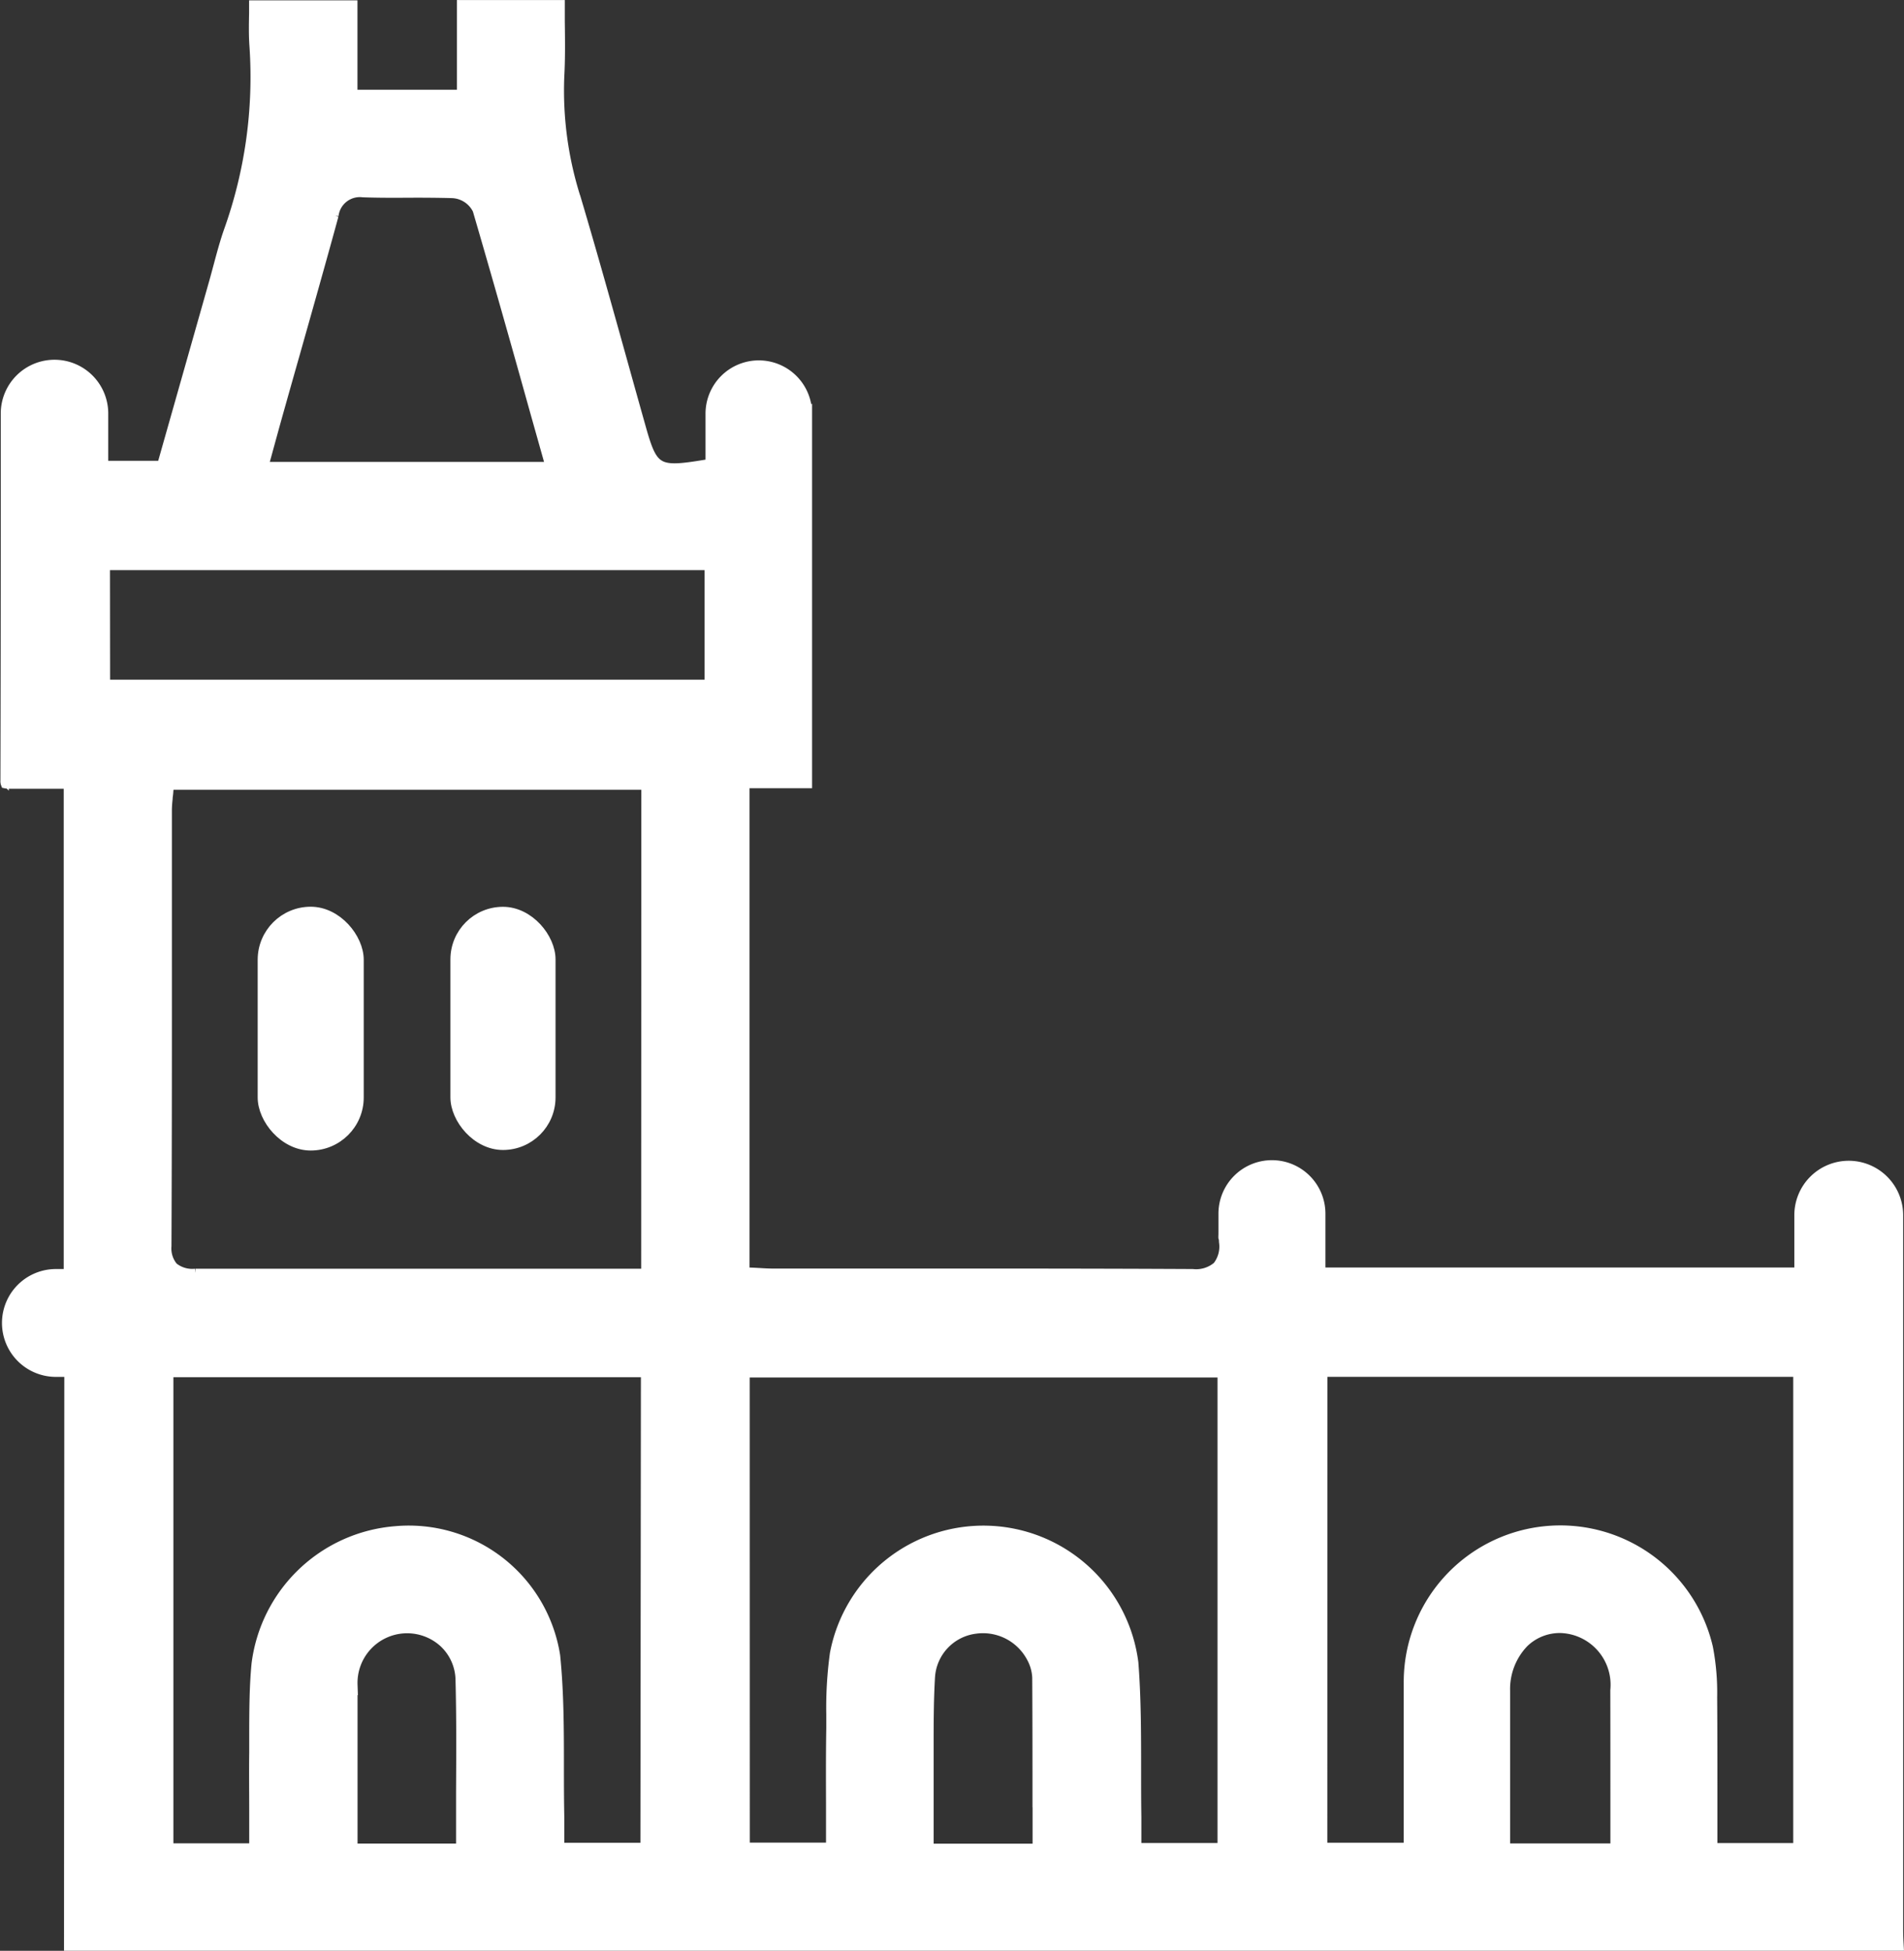
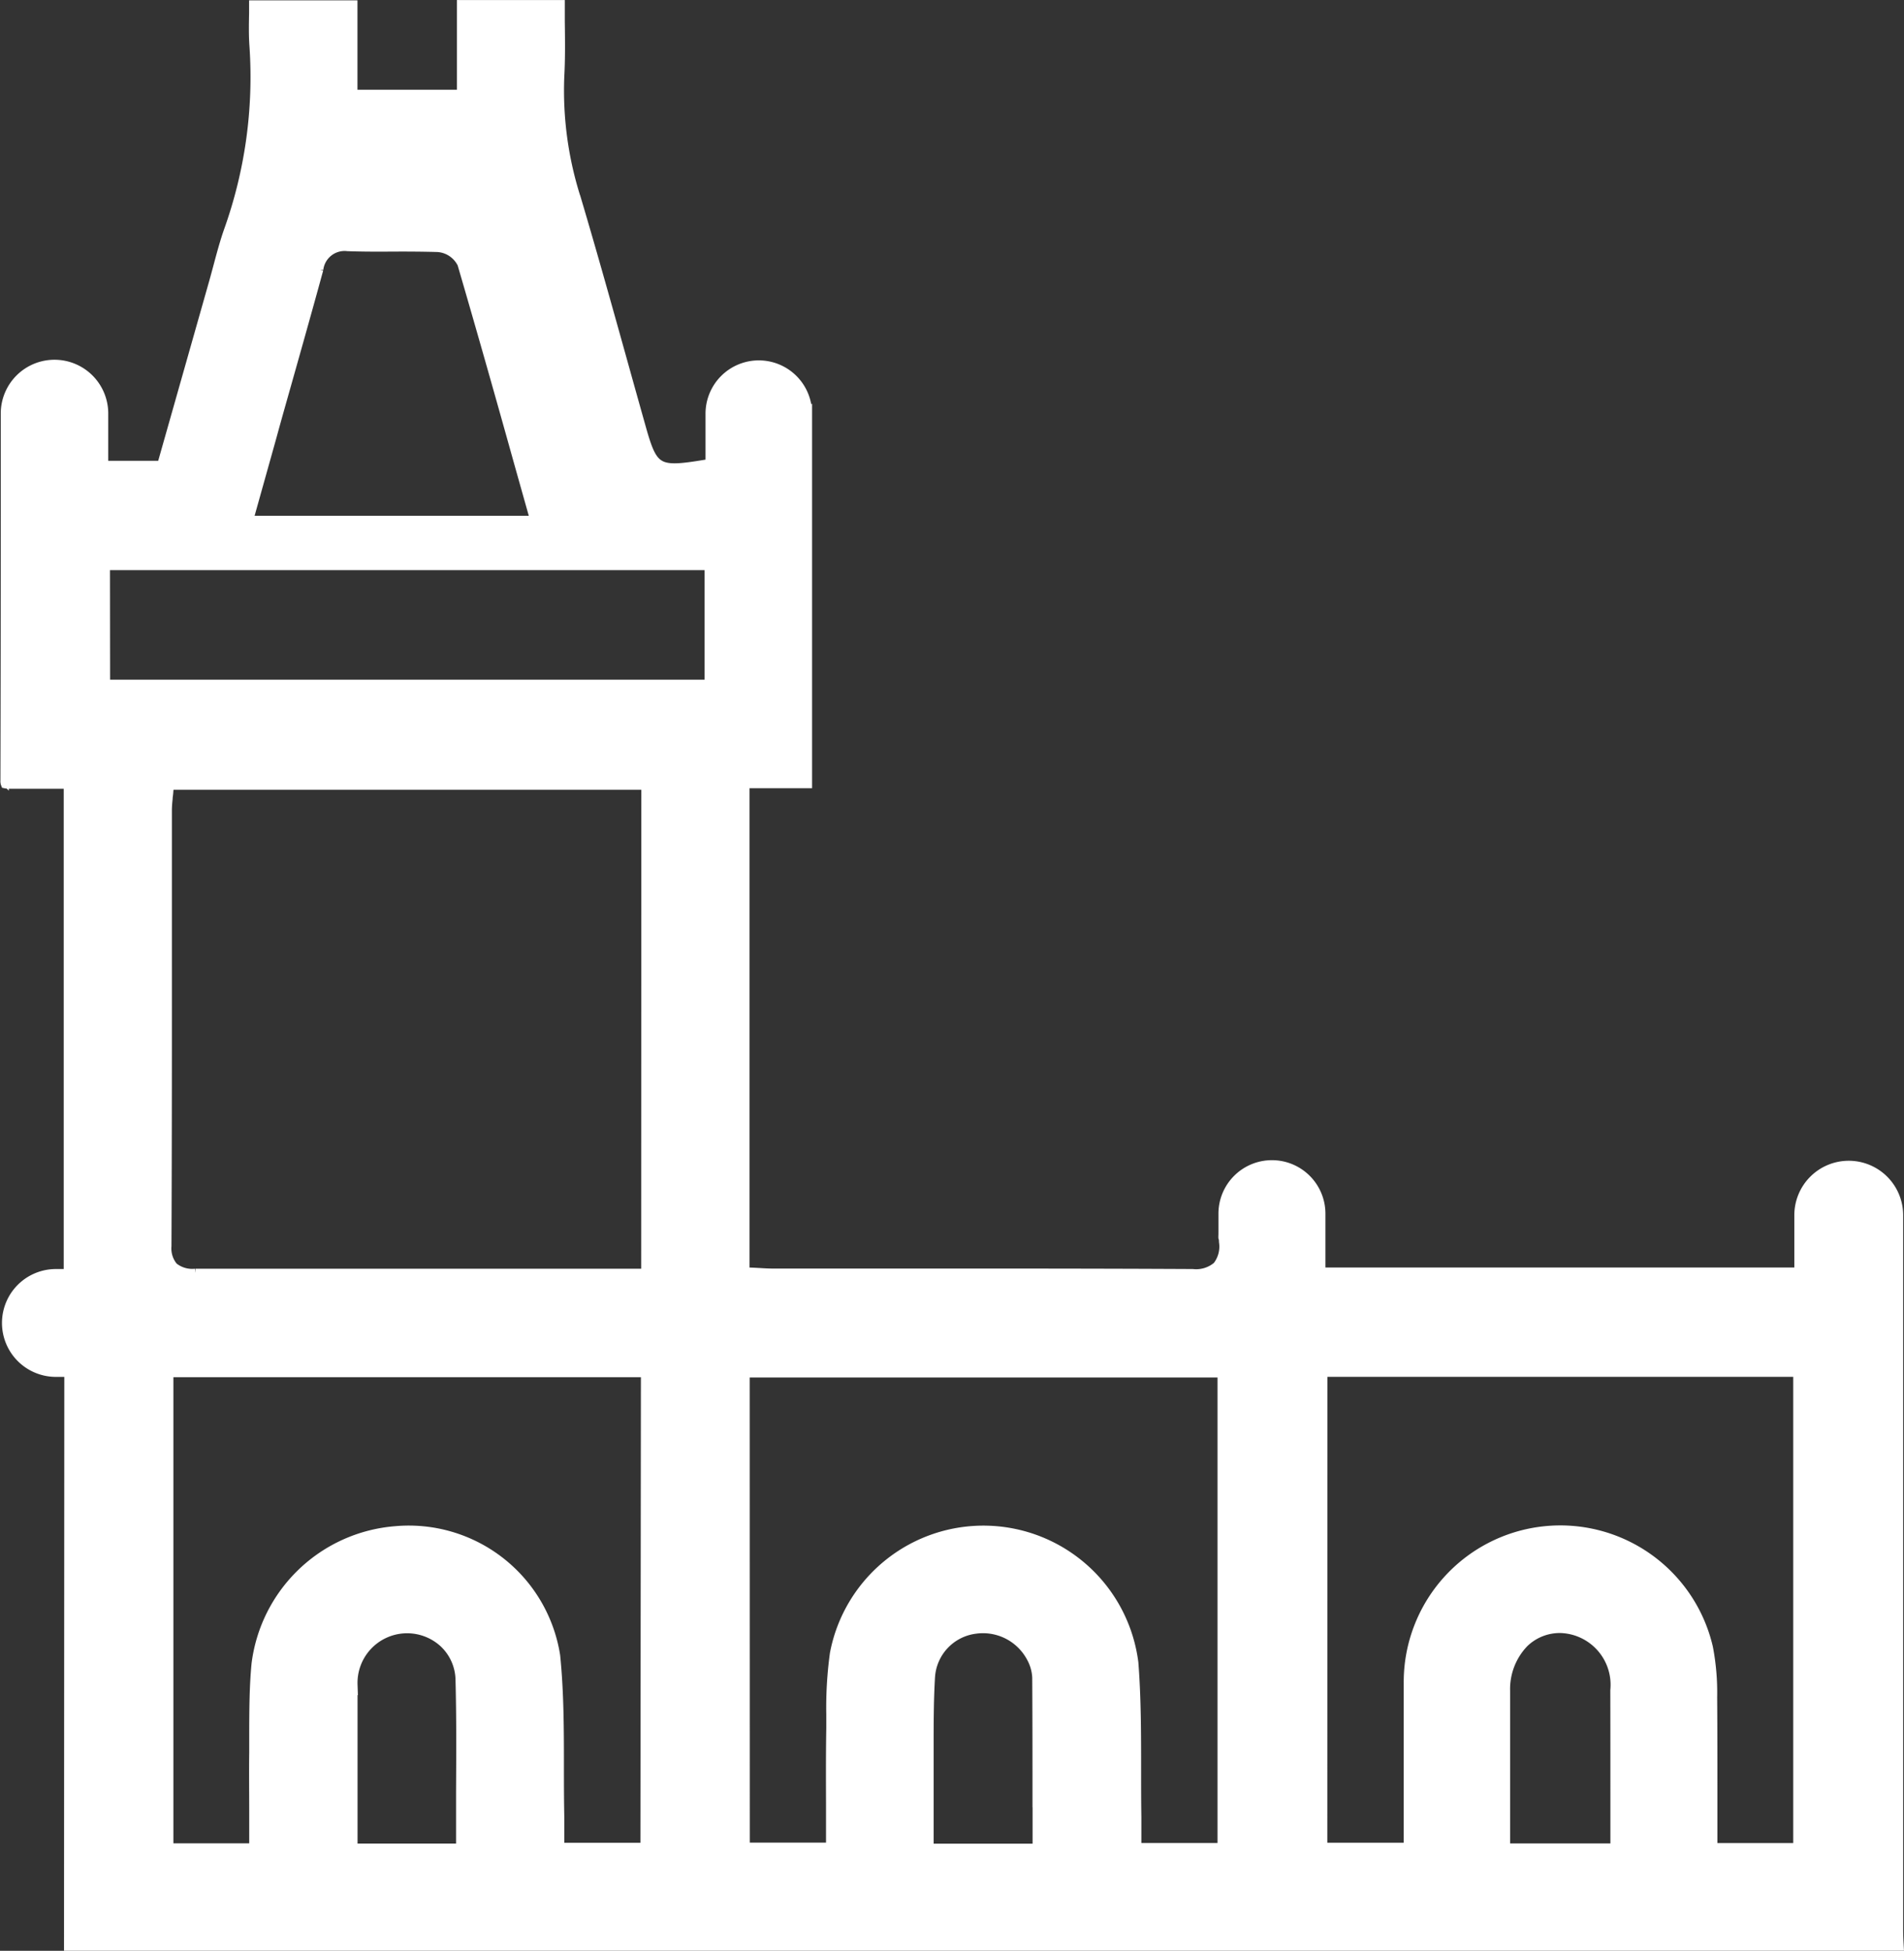
<svg xmlns="http://www.w3.org/2000/svg" width="45.206" height="46.304" viewBox="0 0 45.206 46.304">
  <rect x="0" y="0" width="45.206" height="46.304" fill="#333333" stroke="none" />
  <g id="Group_12" data-name="Group 12" transform="translate(-2624.986 -6550.491)">
-     <path id="Path_213" data-name="Path 213" d="M2626.606,6596.694h43.48c-.007-.127-.014-.258-.014-.389q0-7.567,0-15.136v-1.834a1.192,1.192,0,0,0-1.192-1.192h0a1.192,1.192,0,0,0-1.192,1.192v1.341h-11.333V6579.3a1.17,1.17,0,0,0-1.17-1.171h0a1.17,1.17,0,0,0-1.17,1.168c0,.192,0,.343,0,.387,0,.488-.009-.181.013.286a.743.743,0,0,1-.149.568.765.765,0,0,1-.575.175c-2.437-.013-4.914-.012-7.31-.011h-2.636c-.114,0-.227-.006-.336-.013l-.15-.008-.19-.008V6569.1h1.485v-8.789a1.165,1.165,0,0,0-1.165-1.166h0a1.165,1.165,0,0,0-1.165,1.166v1.175l-.167.027c-1.064.173-1.172.109-1.443-.85q-.223-.791-.443-1.582c-.354-1.268-.719-2.577-1.1-3.858a8.4,8.4,0,0,1-.4-2.921c.023-.426.018-.849.012-1.3q0-.2,0-.41h-2.362v2.129h-2.561V6550.6H2631c0,.067,0,.136,0,.2-.005.274-.01.533.009.789a10.834,10.834,0,0,1-.616,4.4c-.089.257-.162.529-.233.793-.033.123-.066.246-.1.369l-1.242,4.377h-1.362v-1.222a1.176,1.176,0,0,0-1.176-1.176h0a1.176,1.176,0,0,0-1.176,1.175q0,1.2,0,2.4,0,3.158-.008,6.313a.185.185,0,0,0,.012.085.5.5,0,0,0,.112.01h.019c.273,0,.551,0,.819,0h.541v11.6h-.286a1.18,1.18,0,0,0-1.18,1.18h0a1.18,1.18,0,0,0,1.18,1.18h.3Zm36.715-3.628v1.281h-2.581v-.819c0-.29,0-.582,0-.874,0-.663,0-1.35,0-2.026a1.57,1.57,0,0,1,.435-1.132,1.207,1.207,0,0,1,.877-.343,1.329,1.329,0,0,1,1.267,1.458C2663.321,6591.424,2663.321,6592.236,2663.321,6593.066Zm-6.919-9.994h11.26v11.266h-2v-.2q0-.486,0-.968c0-.789,0-1.6-.006-2.4a5.648,5.648,0,0,0-.1-1.173,3.618,3.618,0,0,0-7.142.822c0,.842,0,1.667,0,2.539,0,.389,0,.778,0,1.172v.2H2656.4Zm-6.8,10.216v1.065h-2.549v-.711c0-.376,0-.749,0-1.122,0-.189,0-.379,0-.568,0-.544,0-1.105.033-1.66a1.214,1.214,0,0,1,1.062-1.123,1.286,1.286,0,0,1,1.31.666,1.069,1.069,0,0,1,.136.476C2649.6,6591.3,2649.6,6592.264,2649.6,6593.288Zm-6.916-10.2h11.307v11.249h-2.008v-.367c0-.117,0-.233,0-.352-.006-.375-.006-.757-.006-1.126,0-.834,0-1.7-.065-2.534a3.608,3.608,0,0,0-7.124-.22,9.39,9.39,0,0,0-.086,1.442c0,.111,0,.223,0,.334-.01.6-.008,1.19-.006,1.814,0,.266,0,.532,0,.8v.2h-2.01Zm-6.772,9.935c0,.373,0,.748,0,1.127v.2h-2.539v-1.513q0-.352,0-.7c0-.542,0-1.1,0-1.656a1.278,1.278,0,0,1,2.126-1,1.218,1.218,0,0,1,.4.879C2635.924,6591.24,2635.919,6592.107,2635.914,6593.023Zm4.377,1.308h-2.007v-.355c0-.114,0-.233,0-.351-.008-.394-.009-.792-.009-1.179,0-.875,0-1.779-.089-2.656a3.536,3.536,0,0,0-3.815-2.973,3.632,3.632,0,0,0-3.313,3.17c-.051.527-.053,1.073-.055,1.6,0,.171,0,.342,0,.513-.006.458,0,.911,0,1.392,0,.215,0,.432,0,.653v.2h-2V6583.08h11.3Zm.018-13.626h-2.843c-2.567,0-5.221,0-7.832,0h-.01a.7.7,0,0,1-.515-.15.675.675,0,0,1-.152-.488c.011-2.516.011-5.072.01-7.546q0-1.4,0-2.807a2.606,2.606,0,0,1,.018-.263c0-.041.009-.085.013-.131l.015-.183h11.3Zm-8.875-19.781c.074-.27.146-.53.22-.791q.18-.64.362-1.279c.3-1.062.612-2.161.908-3.244a.609.609,0,0,1,.678-.536c.354.013.717.012,1.068.01s.707,0,1.063.01a.683.683,0,0,1,.575.382c.461,1.578.9,3.128,1.358,4.769l.369,1.31h-6.774Zm-3.937,3h14.318v2.8H2627.5Z" fill="#fff" stroke="#fff" stroke-width="0.2" />
-     <rect id="Rectangle_10" data-name="Rectangle 10" width="2.318" height="5.587" rx="1.159" transform="translate(2631.204 6572.113)" fill="#fff" stroke="#fff" stroke-width="0.2" />
-     <rect id="Rectangle_11" data-name="Rectangle 11" width="2.296" height="5.572" rx="1.148" transform="translate(2635.78 6572.115)" fill="#fff" stroke="#fff" stroke-width="0.2" />
+     <path id="Path_213" data-name="Path 213" d="M2626.606,6596.694h43.48c-.007-.127-.014-.258-.014-.389q0-7.567,0-15.136v-1.834a1.192,1.192,0,0,0-1.192-1.192h0a1.192,1.192,0,0,0-1.192,1.192v1.341h-11.333V6579.3a1.17,1.17,0,0,0-1.17-1.171h0a1.17,1.17,0,0,0-1.17,1.168c0,.192,0,.343,0,.387,0,.488-.009-.181.013.286a.743.743,0,0,1-.149.568.765.765,0,0,1-.575.175c-2.437-.013-4.914-.012-7.31-.011h-2.636c-.114,0-.227-.006-.336-.013l-.15-.008-.19-.008V6569.1h1.485v-8.789a1.165,1.165,0,0,0-1.165-1.166h0a1.165,1.165,0,0,0-1.165,1.166v1.175l-.167.027c-1.064.173-1.172.109-1.443-.85q-.223-.791-.443-1.582c-.354-1.268-.719-2.577-1.1-3.858a8.4,8.4,0,0,1-.4-2.921c.023-.426.018-.849.012-1.3q0-.2,0-.41h-2.362v2.129h-2.561V6550.6H2631c0,.067,0,.136,0,.2-.005.274-.01.533.009.789a10.834,10.834,0,0,1-.616,4.4c-.089.257-.162.529-.233.793-.033.123-.066.246-.1.369l-1.242,4.377h-1.362v-1.222a1.176,1.176,0,0,0-1.176-1.176h0a1.176,1.176,0,0,0-1.176,1.175q0,1.2,0,2.4,0,3.158-.008,6.313a.185.185,0,0,0,.012.085.5.5,0,0,0,.112.01h.019c.273,0,.551,0,.819,0h.541v11.6h-.286a1.18,1.18,0,0,0-1.18,1.18h0a1.18,1.18,0,0,0,1.18,1.18h.3Zm36.715-3.628v1.281h-2.581v-.819c0-.29,0-.582,0-.874,0-.663,0-1.35,0-2.026a1.57,1.57,0,0,1,.435-1.132,1.207,1.207,0,0,1,.877-.343,1.329,1.329,0,0,1,1.267,1.458C2663.321,6591.424,2663.321,6592.236,2663.321,6593.066Zm-6.919-9.994h11.26v11.266h-2v-.2q0-.486,0-.968c0-.789,0-1.6-.006-2.4a5.648,5.648,0,0,0-.1-1.173,3.618,3.618,0,0,0-7.142.822c0,.842,0,1.667,0,2.539,0,.389,0,.778,0,1.172v.2H2656.4Zm-6.8,10.216v1.065h-2.549v-.711c0-.376,0-.749,0-1.122,0-.189,0-.379,0-.568,0-.544,0-1.105.033-1.66a1.214,1.214,0,0,1,1.062-1.123,1.286,1.286,0,0,1,1.31.666,1.069,1.069,0,0,1,.136.476C2649.6,6591.3,2649.6,6592.264,2649.6,6593.288Zm-6.916-10.2h11.307v11.249h-2.008v-.367c0-.117,0-.233,0-.352-.006-.375-.006-.757-.006-1.126,0-.834,0-1.7-.065-2.534a3.608,3.608,0,0,0-7.124-.22,9.39,9.39,0,0,0-.086,1.442c0,.111,0,.223,0,.334-.01.6-.008,1.19-.006,1.814,0,.266,0,.532,0,.8v.2h-2.01Zm-6.772,9.935c0,.373,0,.748,0,1.127v.2h-2.539v-1.513q0-.352,0-.7c0-.542,0-1.1,0-1.656a1.278,1.278,0,0,1,2.126-1,1.218,1.218,0,0,1,.4.879C2635.924,6591.24,2635.919,6592.107,2635.914,6593.023Zm4.377,1.308h-2.007v-.355c0-.114,0-.233,0-.351-.008-.394-.009-.792-.009-1.179,0-.875,0-1.779-.089-2.656a3.536,3.536,0,0,0-3.815-2.973,3.632,3.632,0,0,0-3.313,3.17c-.051.527-.053,1.073-.055,1.6,0,.171,0,.342,0,.513-.006.458,0,.911,0,1.392,0,.215,0,.432,0,.653v.2h-2V6583.08h11.3Zm.018-13.626h-2.843c-2.567,0-5.221,0-7.832,0h-.01a.7.7,0,0,1-.515-.15.675.675,0,0,1-.152-.488c.011-2.516.011-5.072.01-7.546q0-1.4,0-2.807a2.606,2.606,0,0,1,.018-.263c0-.041.009-.085.013-.131l.015-.183h11.3Zm-8.875-19.781c.074-.27.146-.53.22-.791c.3-1.062.612-2.161.908-3.244a.609.609,0,0,1,.678-.536c.354.013.717.012,1.068.01s.707,0,1.063.01a.683.683,0,0,1,.575.382c.461,1.578.9,3.128,1.358,4.769l.369,1.31h-6.774Zm-3.937,3h14.318v2.8H2627.5Z" fill="#fff" stroke="#fff" stroke-width="0.2" />
  </g>
</svg>